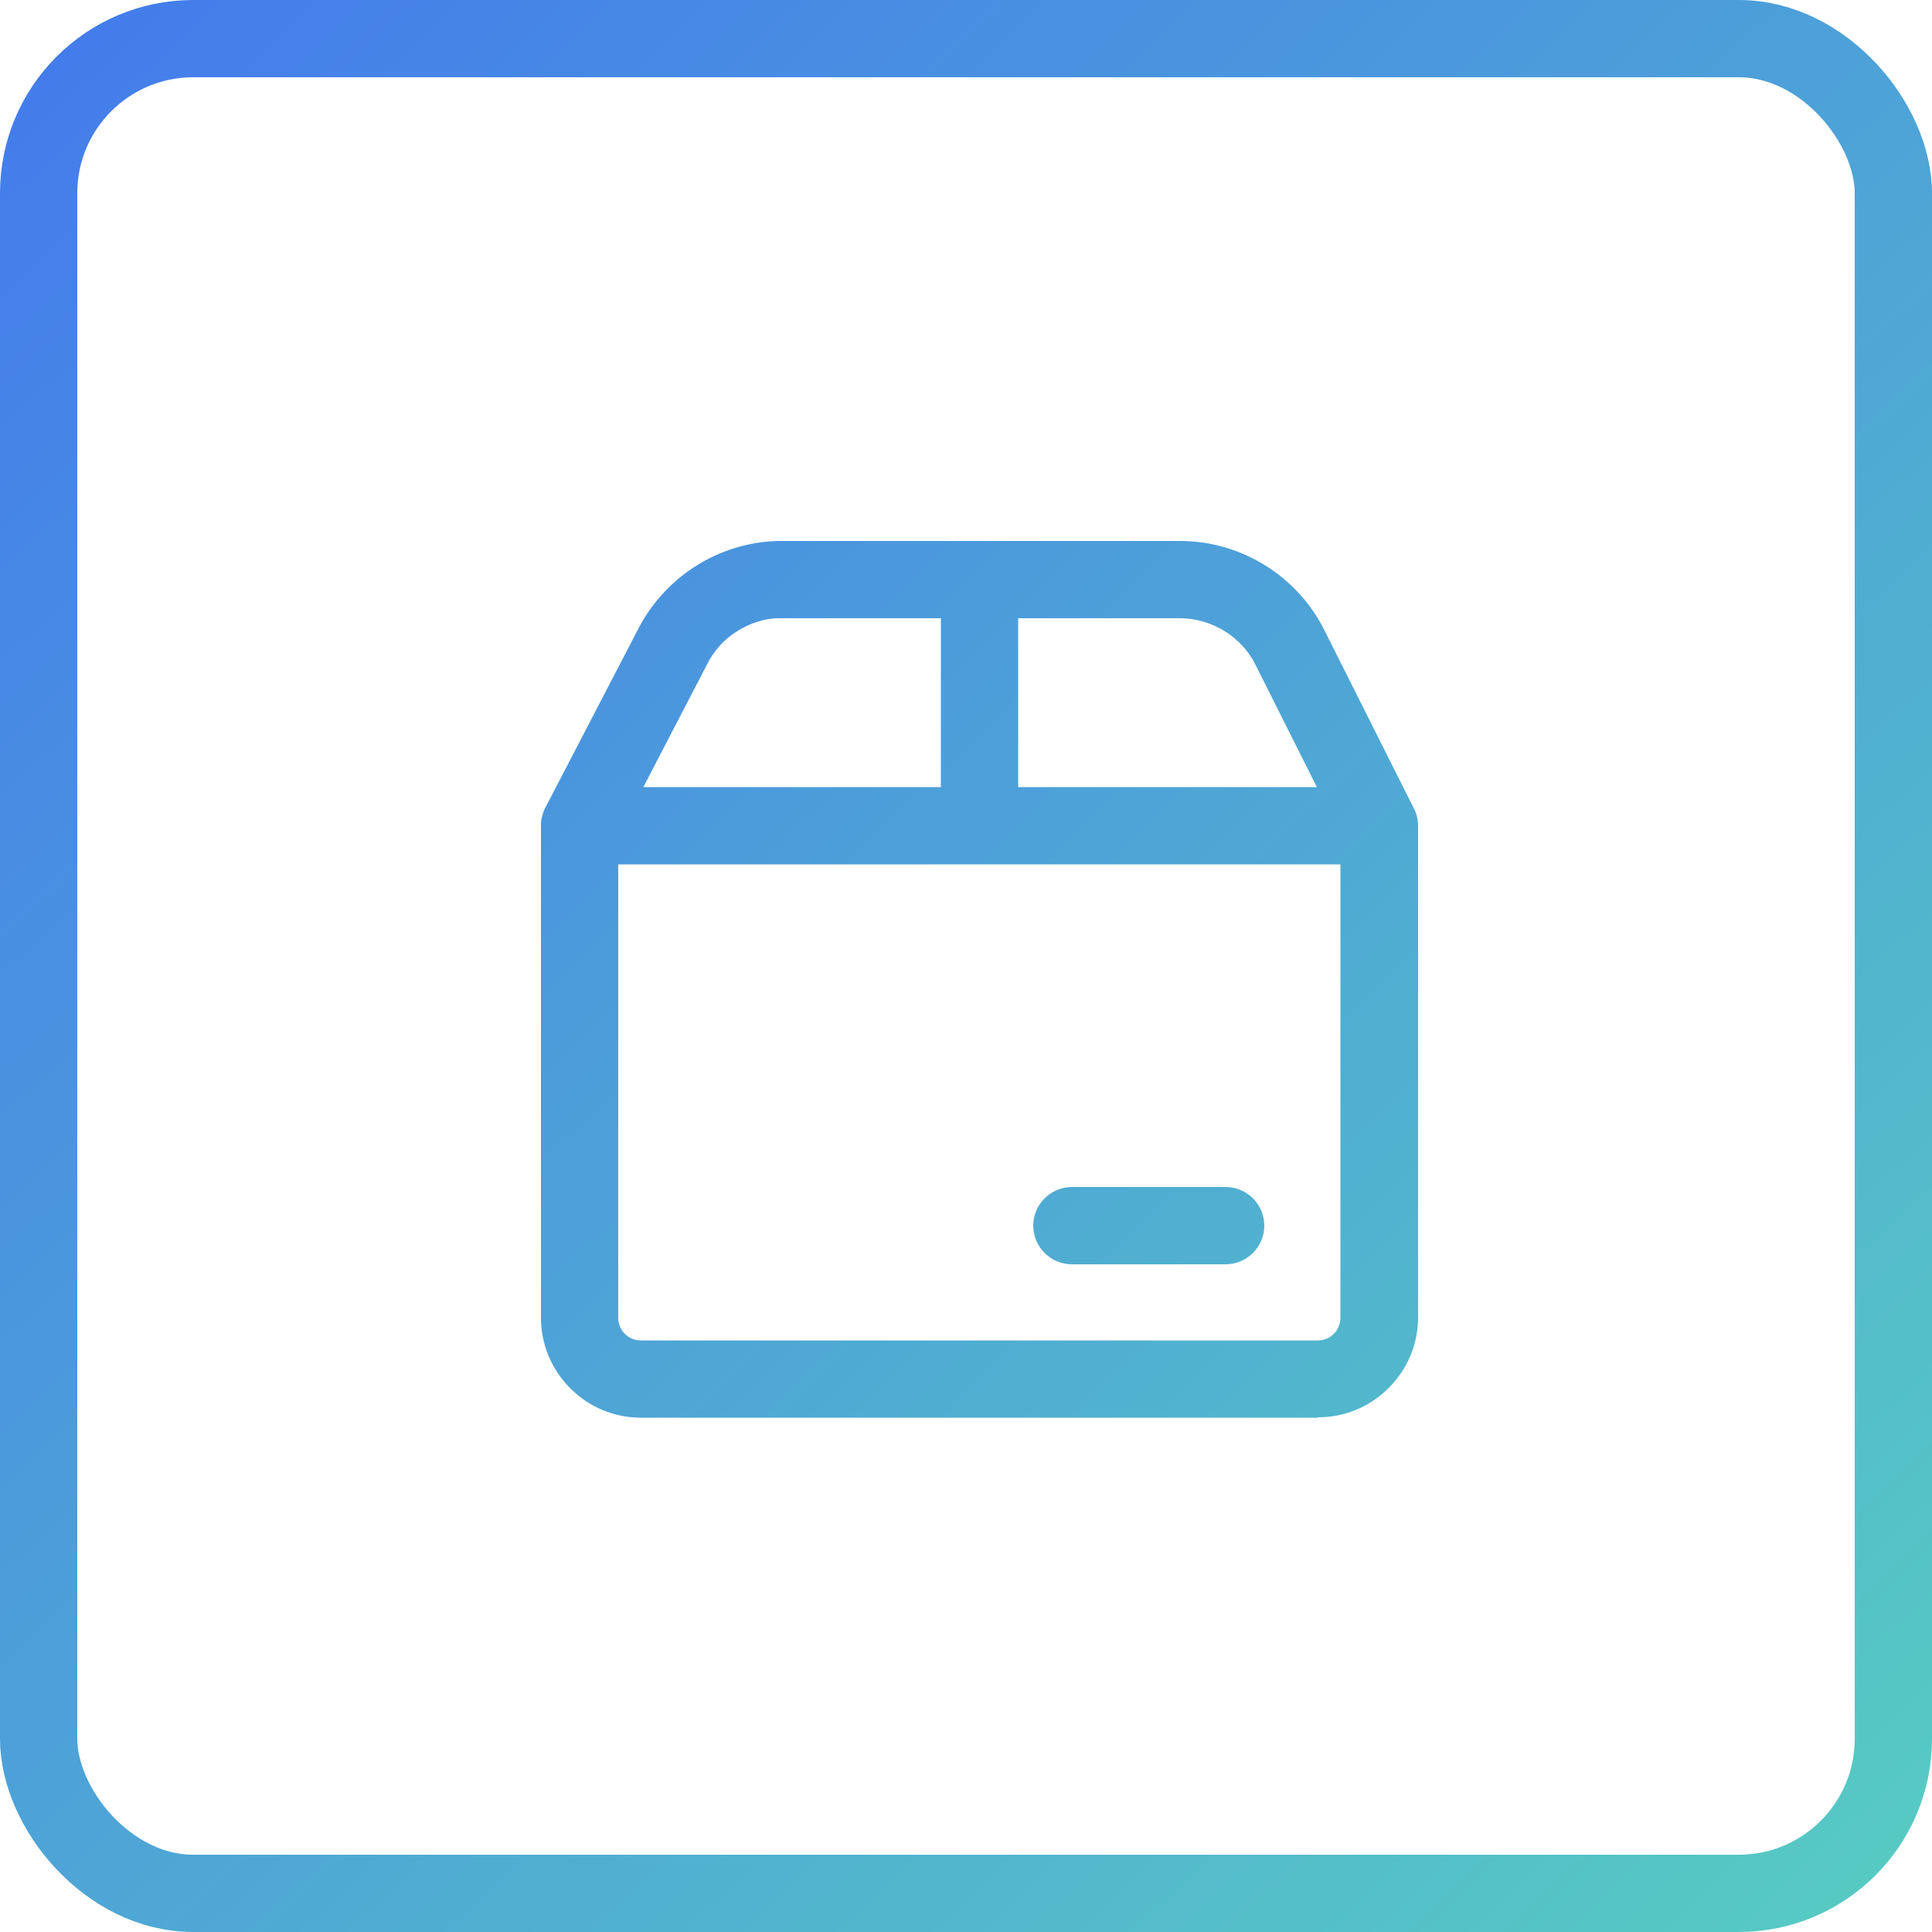
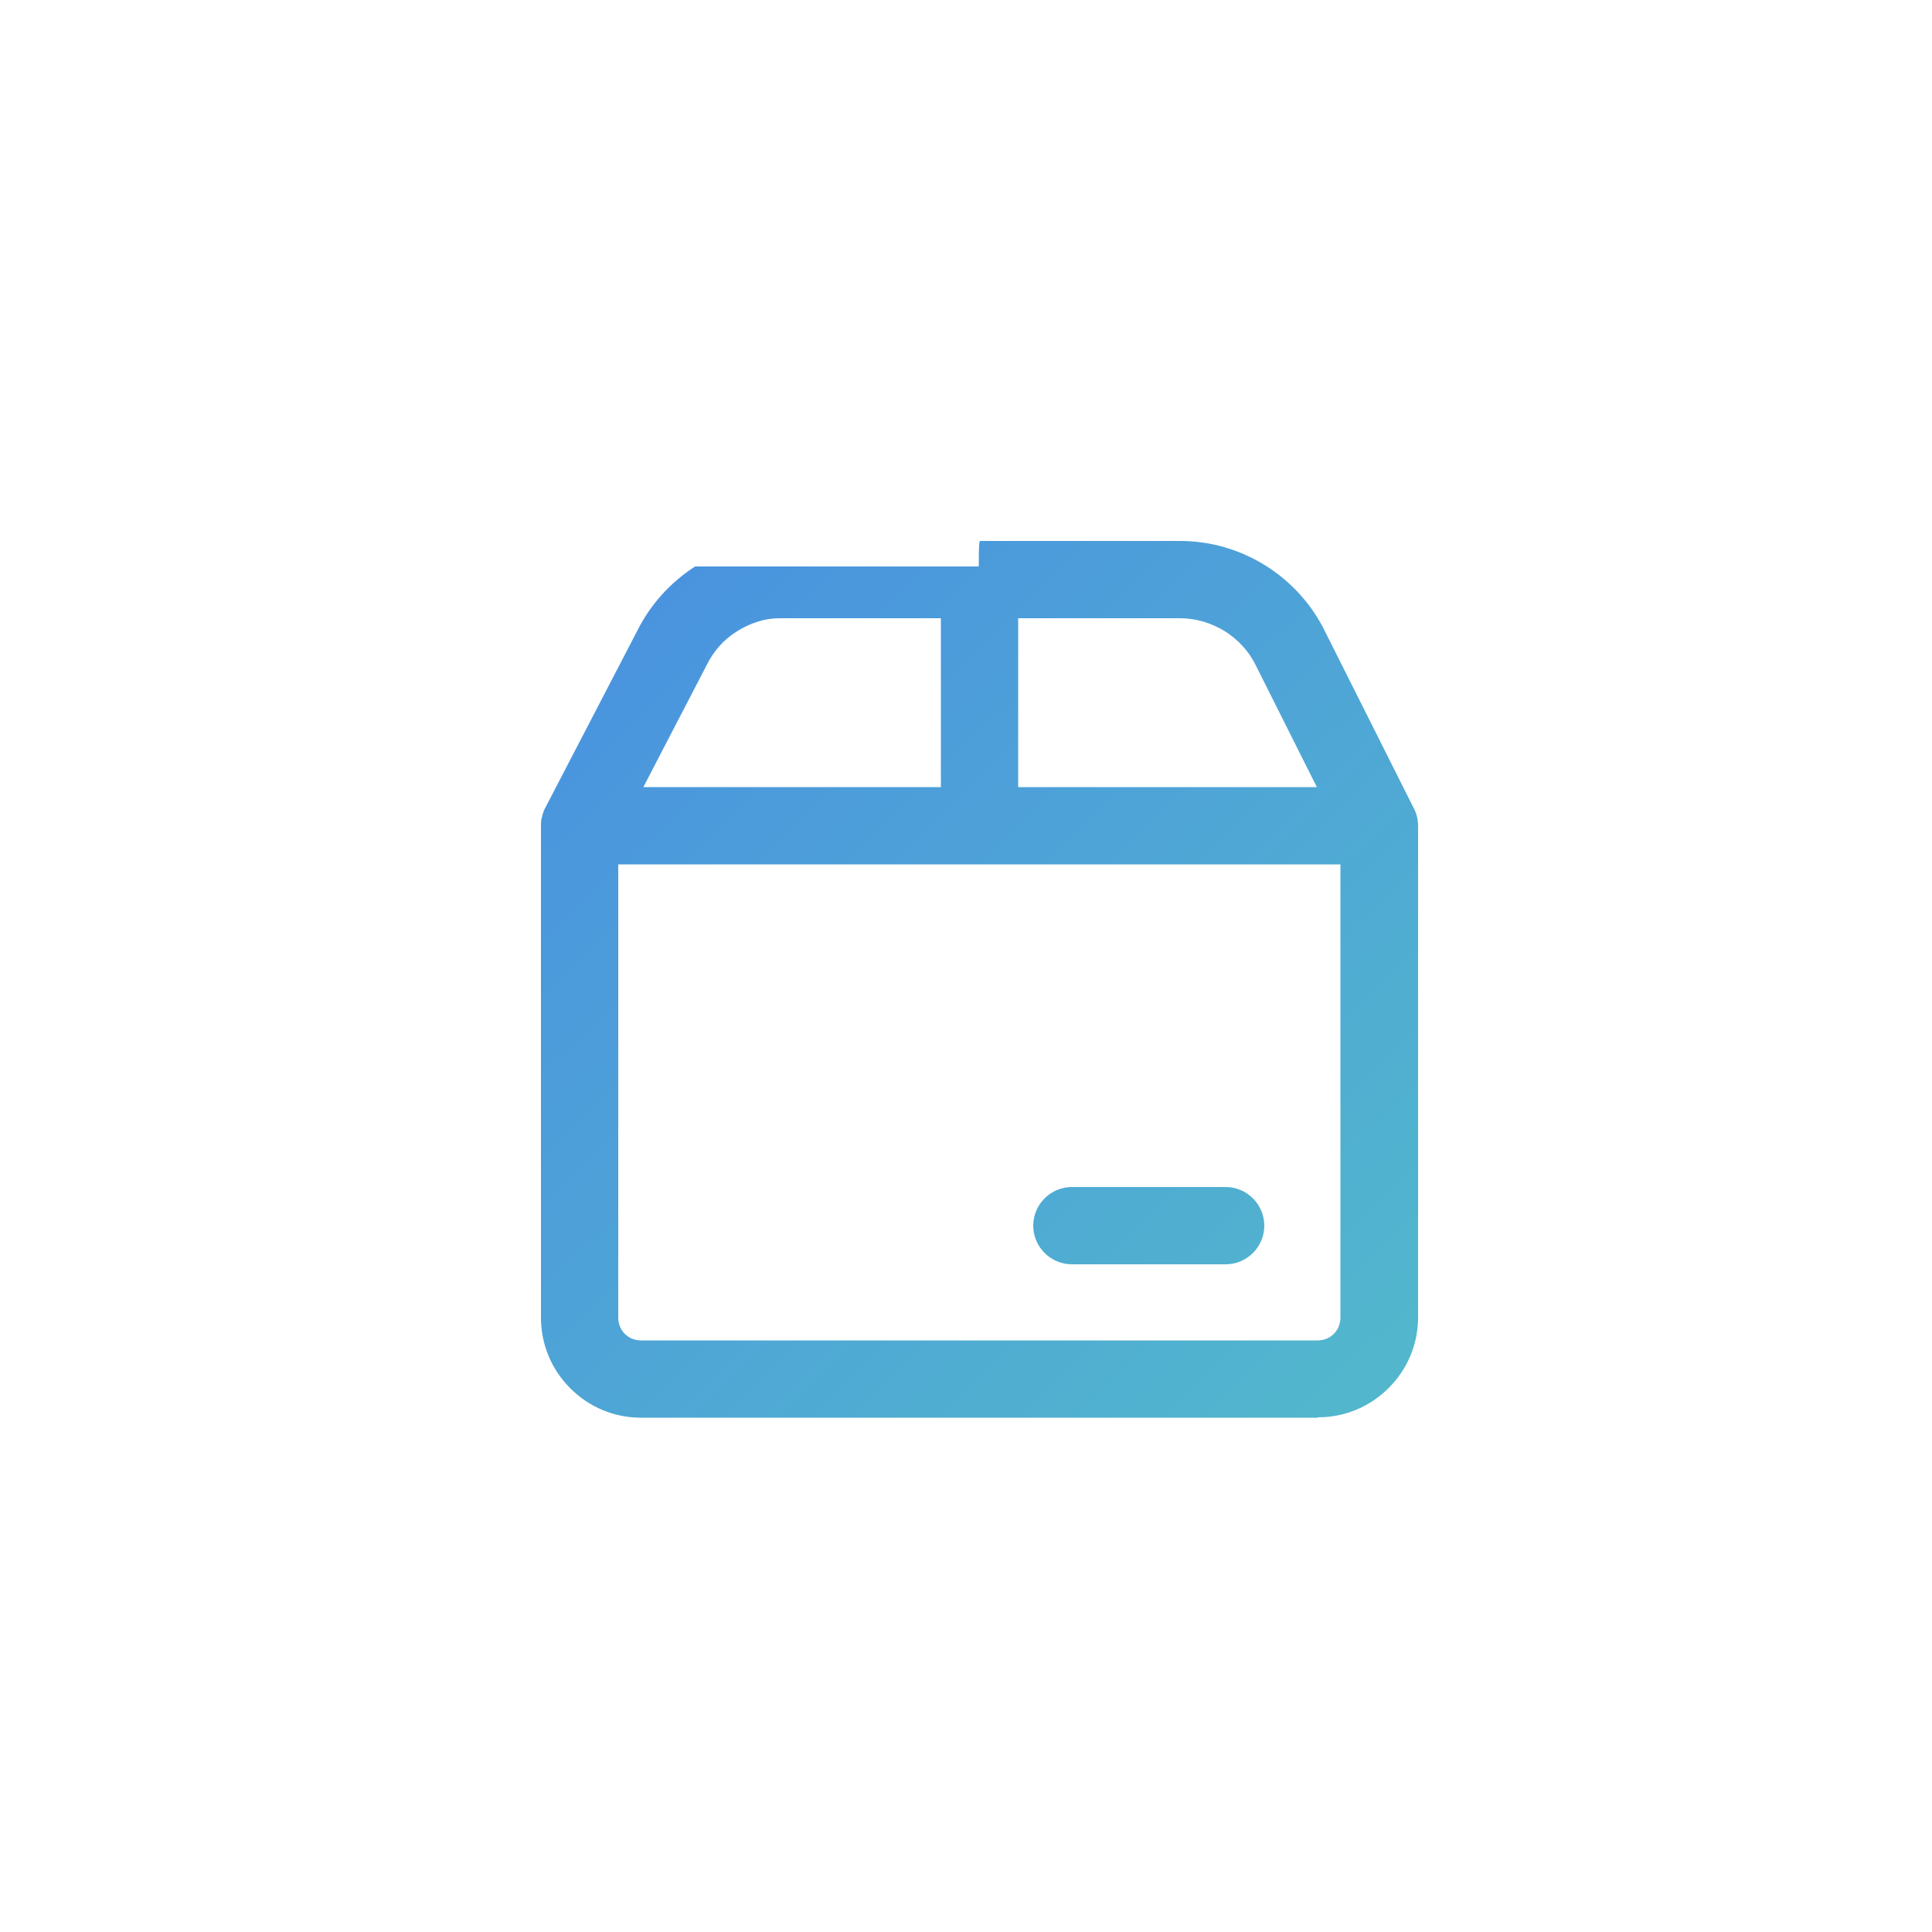
<svg xmlns="http://www.w3.org/2000/svg" width="50" height="50" viewBox="0 0 50 50" fill="none">
-   <rect x="1" y="1" width="48" height="48" rx="4" stroke="url(#paint0_linear_3930_3823)" stroke-width="2" />
-   <path d="M34.1 36.69H16.59C15.9 36.69 15.25 36.42 14.76 35.93C14.27 35.44 14 34.79 14 34.1V21.39C14 21.3 14 21.22 14.03 21.13C14.05 21.04 14.08 20.96 14.12 20.89L16.5 16.31C16.83 15.65 17.35 15.07 17.99 14.66C18.63 14.25 19.37 14.02 20.13 14H25.33C25.33 14 25.35 14 25.37 14H30.54C31.32 14 32.08 14.22 32.74 14.63C33.4 15.04 33.94 15.63 34.28 16.32L36.58 20.9C36.62 20.97 36.65 21.05 36.67 21.13C36.69 21.21 36.7 21.3 36.7 21.38V34.09C36.7 34.78 36.43 35.43 35.94 35.92C35.45 36.41 34.8 36.68 34.11 36.68L34.1 36.69ZM16 22.37V34.1C16 34.26 16.06 34.41 16.17 34.52C16.28 34.63 16.43 34.69 16.59 34.69H34.1C34.26 34.69 34.41 34.63 34.52 34.52C34.63 34.41 34.69 34.26 34.69 34.1V22.37H16ZM26.35 20.37H34.08L32.5 17.22C32.32 16.85 32.04 16.55 31.69 16.33C31.34 16.12 30.95 16 30.54 16H26.35V20.37ZM16.65 20.37H24.35V16H20.16C19.79 16 19.4 16.13 19.07 16.34C18.73 16.55 18.46 16.86 18.29 17.21L16.65 20.37ZM31.72 32.72H27.74C27.19 32.72 26.74 32.27 26.74 31.72C26.74 31.17 27.19 30.72 27.74 30.72H31.72C32.27 30.72 32.72 31.17 32.72 31.72C32.72 32.27 32.27 32.72 31.72 32.72Z" fill="url(#paint1_linear_3930_3823)" />
+   <path d="M34.1 36.69H16.59C15.9 36.69 15.25 36.42 14.76 35.93C14.27 35.44 14 34.79 14 34.1V21.39C14 21.3 14 21.22 14.03 21.13C14.05 21.04 14.08 20.96 14.12 20.89L16.5 16.31C16.83 15.65 17.35 15.07 17.99 14.66H25.33C25.33 14 25.35 14 25.37 14H30.54C31.32 14 32.08 14.22 32.74 14.63C33.4 15.04 33.94 15.63 34.28 16.32L36.58 20.9C36.62 20.97 36.65 21.05 36.67 21.13C36.69 21.21 36.7 21.3 36.7 21.38V34.09C36.7 34.78 36.43 35.43 35.94 35.92C35.45 36.41 34.8 36.68 34.11 36.68L34.1 36.69ZM16 22.37V34.1C16 34.26 16.06 34.41 16.17 34.52C16.28 34.63 16.43 34.69 16.59 34.69H34.1C34.26 34.69 34.41 34.63 34.52 34.52C34.63 34.41 34.69 34.26 34.69 34.1V22.37H16ZM26.35 20.37H34.08L32.5 17.22C32.32 16.85 32.04 16.55 31.69 16.33C31.34 16.12 30.95 16 30.54 16H26.35V20.37ZM16.65 20.37H24.35V16H20.16C19.79 16 19.4 16.13 19.07 16.34C18.73 16.55 18.46 16.86 18.29 17.21L16.65 20.37ZM31.72 32.72H27.74C27.19 32.72 26.74 32.27 26.74 31.72C26.74 31.17 27.19 30.72 27.74 30.72H31.72C32.27 30.72 32.72 31.17 32.72 31.72C32.72 32.27 32.27 32.72 31.72 32.72Z" fill="url(#paint1_linear_3930_3823)" />
  <defs>
    <linearGradient id="paint0_linear_3930_3823" x1="1.667" y1="0.833" x2="47.5" y2="50" gradientUnits="userSpaceOnUse">
      <stop stop-color="#447CEB" />
      <stop offset="1" stop-color="#57CAC3" />
    </linearGradient>
    <linearGradient id="paint1_linear_3930_3823" x1="3.584" y1="1.716" x2="47.111" y2="46.21" gradientUnits="userSpaceOnUse">
      <stop stop-color="#447CEB" />
      <stop offset="1" stop-color="#57CAC3" />
    </linearGradient>
  </defs>
</svg>